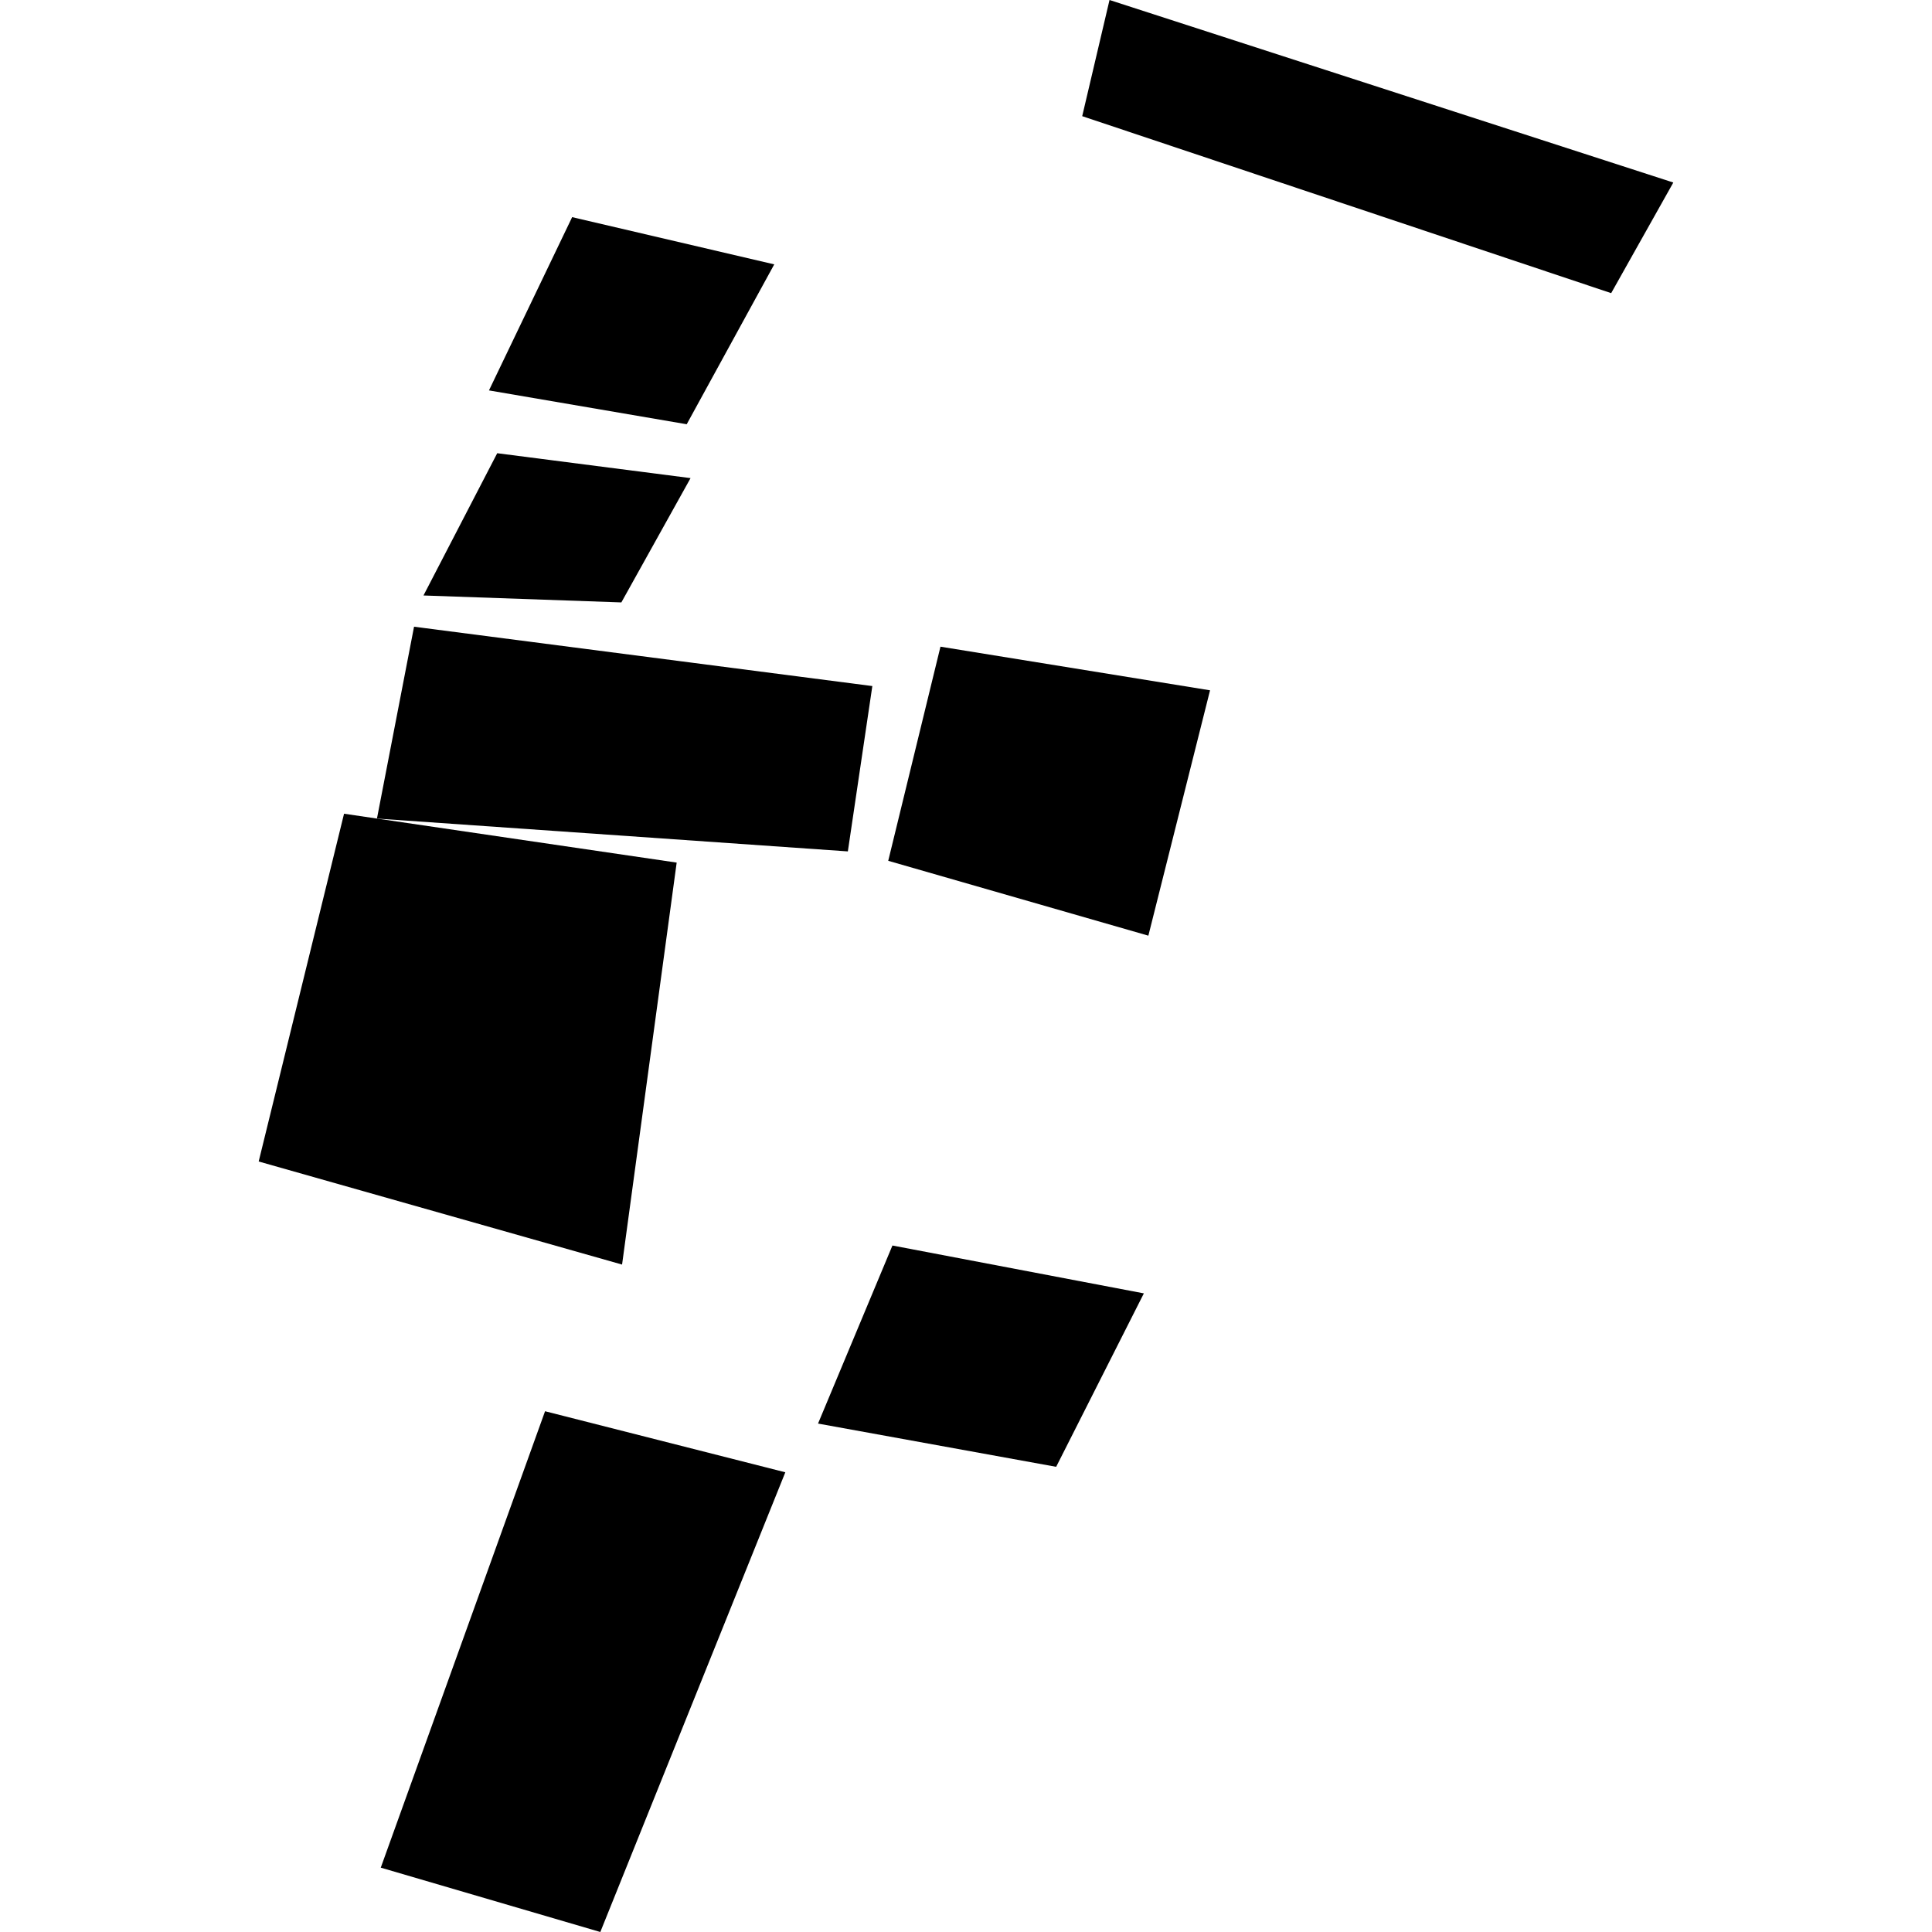
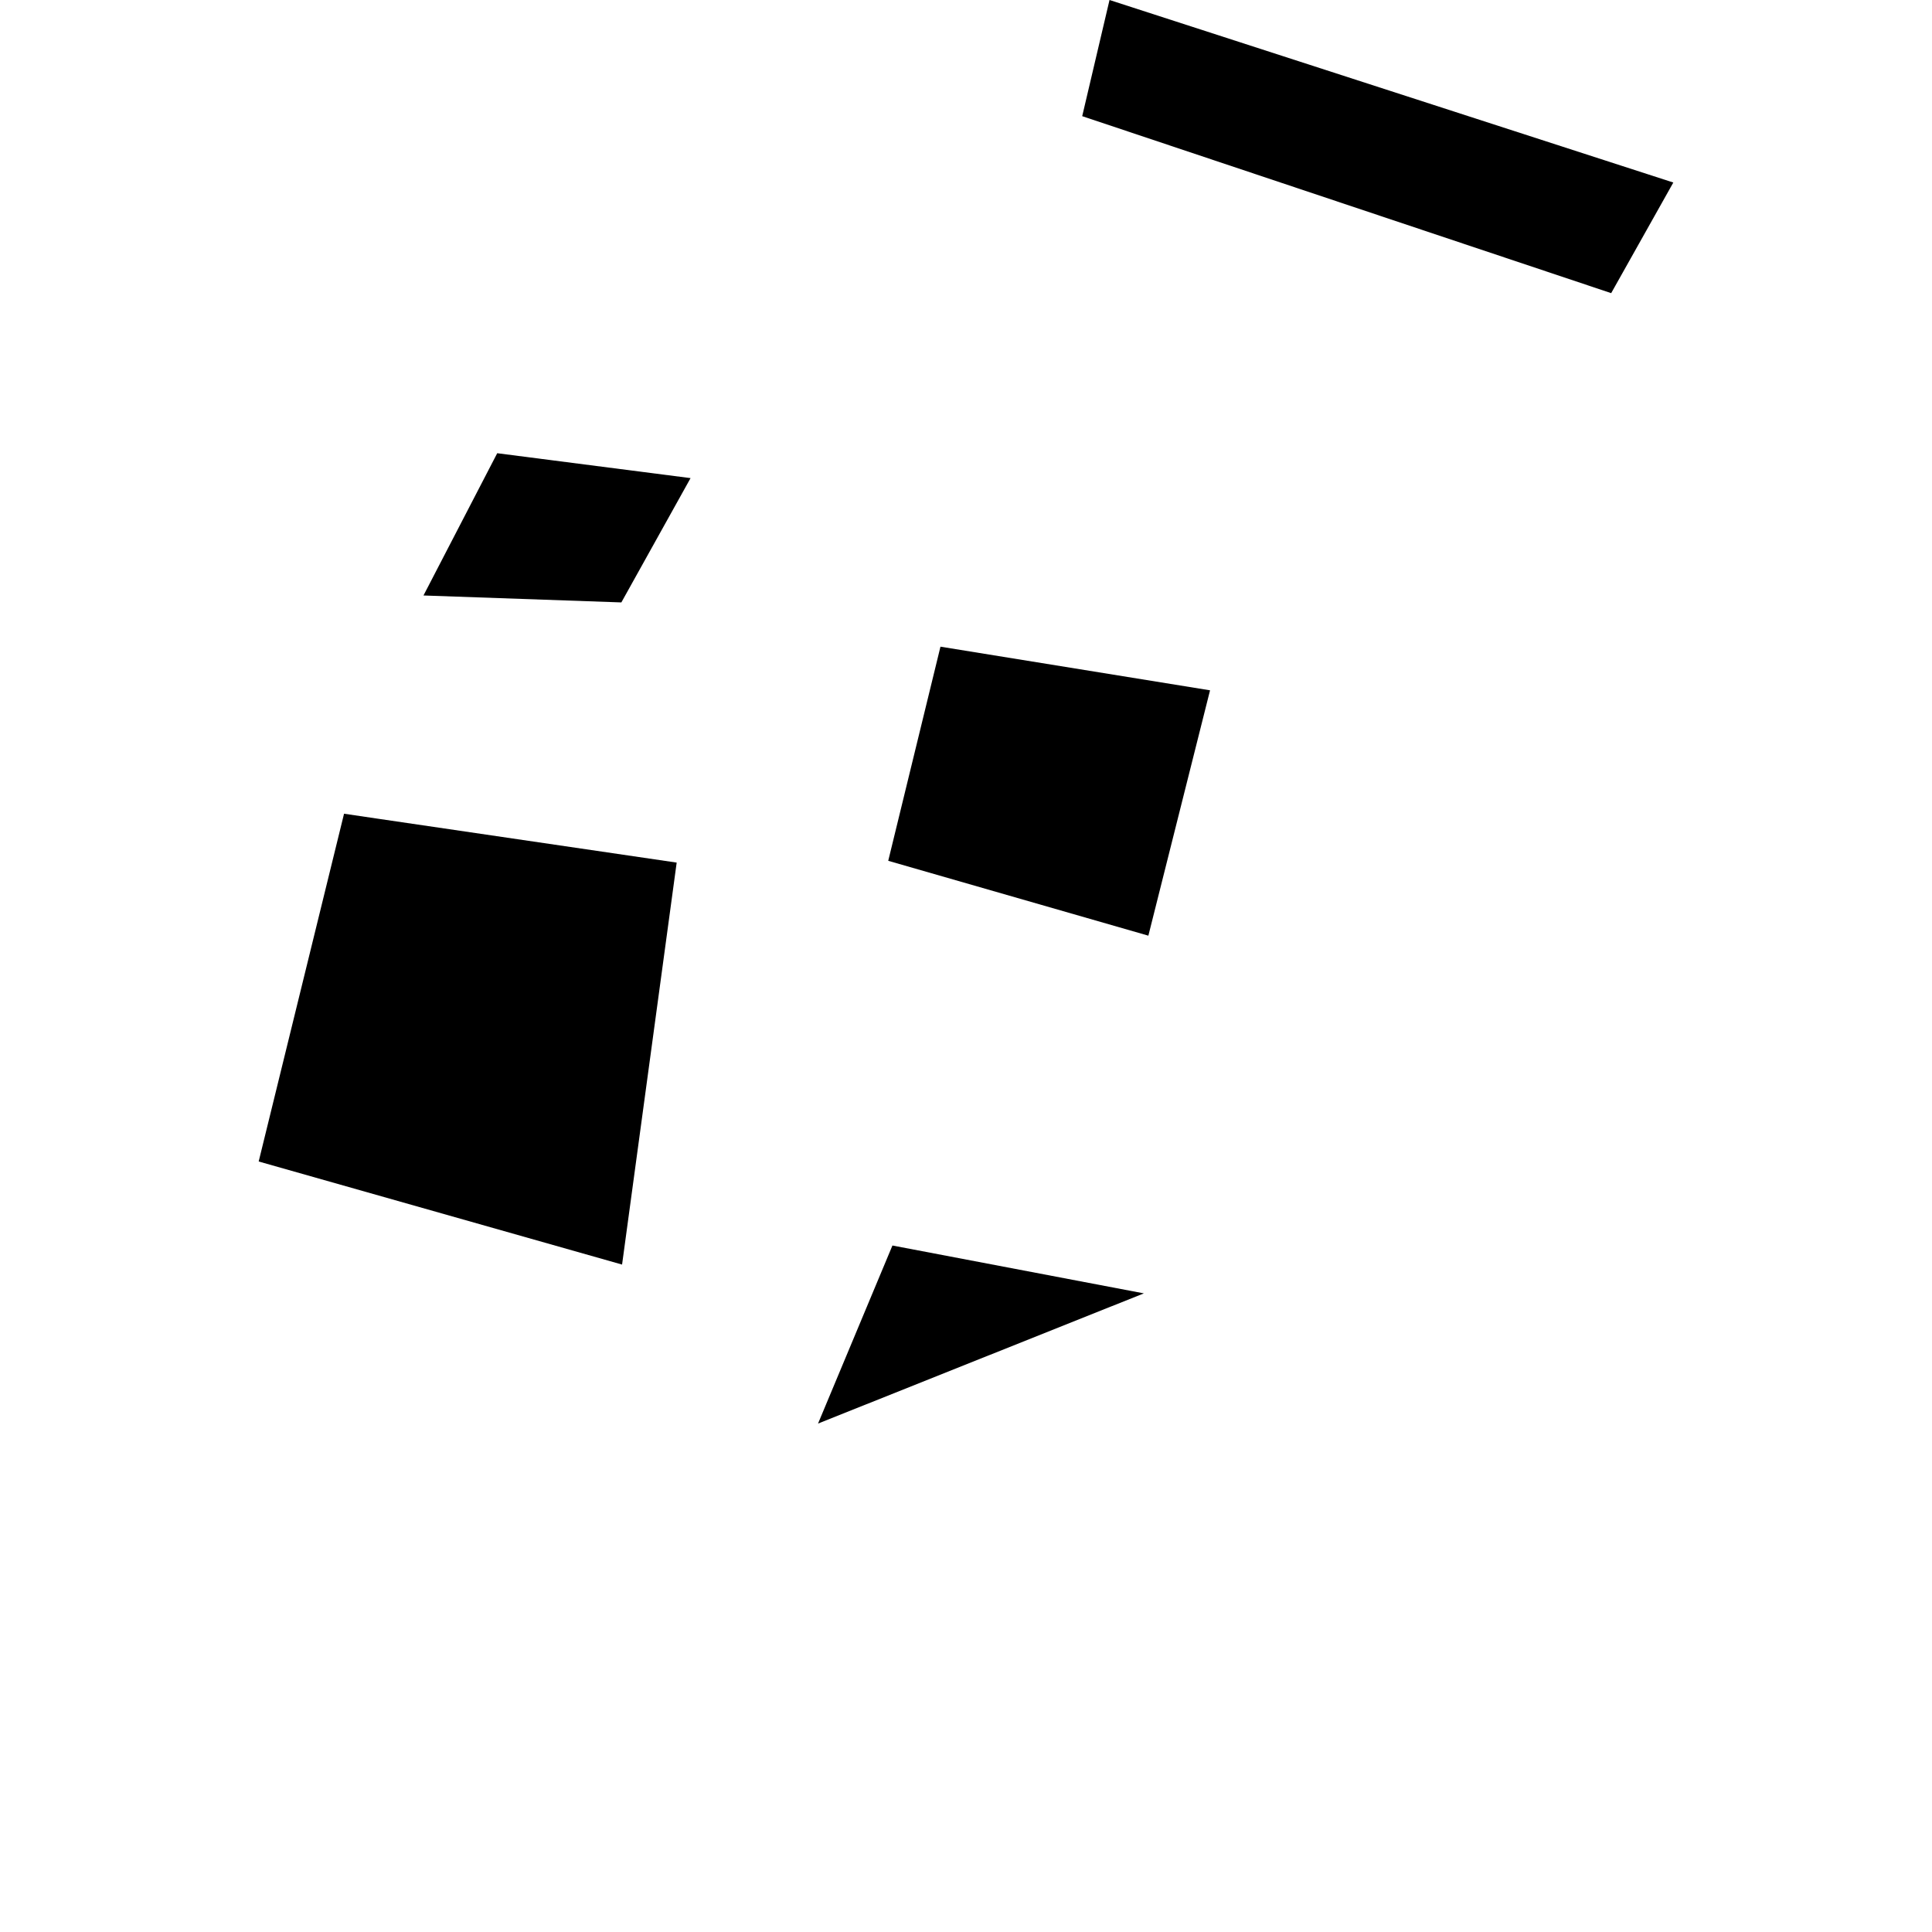
<svg xmlns="http://www.w3.org/2000/svg" height="288pt" version="1.1" viewBox="0 0 288 288" width="288pt">
  <defs>
    <style type="text/css">
*{stroke-linecap:butt;stroke-linejoin:round;}
  </style>
  </defs>
  <g id="figure_1">
    <g id="patch_1">
-       <path d="M 0 288  L 288 288  L 288 0  L 0 0  z " style="fill:none;opacity:0;" />
-     </g>
+       </g>
    <g id="axes_1">
      <g id="PatchCollection_1">
-         <path clip-path="url(#p685eca741c)" d="M 81.25 210.371  L 117.067 219.472  L 89.488 288  L 56.76 278.407  L 81.25 210.371  " />
        <path clip-path="url(#p685eca741c)" d="M 140.194 96.399  L 132.407 128.319  L 171.185 139.479  L 180.379 102.904  L 140.194 96.399  " />
        <path clip-path="url(#p685eca741c)" d="M 161.323 17.317  L 165.394 0  L 249.439 27.209  L 240.176 43.698  L 161.323 17.317  " />
-         <path clip-path="url(#p685eca741c)" d="M 85.288 32.369  L 115.416 39.41  L 102.368 63.242  L 72.889 58.198  L 85.288 32.369  " />
        <path clip-path="url(#p685eca741c)" d="M 92.625 89.801  L 63.128 88.767  L 74.12 67.56  L 102.941 71.271  L 92.625 89.801  " />
        <path clip-path="url(#p685eca741c)" d="M 38.561 173.142  L 92.731 188.507  L 100.871 128.585  L 56.191 122.023  L 51.287 121.299  L 38.561 173.142  " />
-         <path clip-path="url(#p685eca741c)" d="M 133.034 185.667  L 121.943 212.209  L 157.441 218.655  L 170.514 192.801  L 133.034 185.667  " />
-         <path clip-path="url(#p685eca741c)" d="M 130.038 102.27  L 126.388 126.917  L 56.191 122.023  L 61.721 93.423  L 130.038 102.27  " />
+         <path clip-path="url(#p685eca741c)" d="M 133.034 185.667  L 121.943 212.209  L 170.514 192.801  L 133.034 185.667  " />
      </g>
    </g>
  </g>
  <defs>
    <clipPath id="p685eca741c">
      <rect height="288" width="210.878" x="38.561" y="0" />
    </clipPath>
  </defs>
</svg>